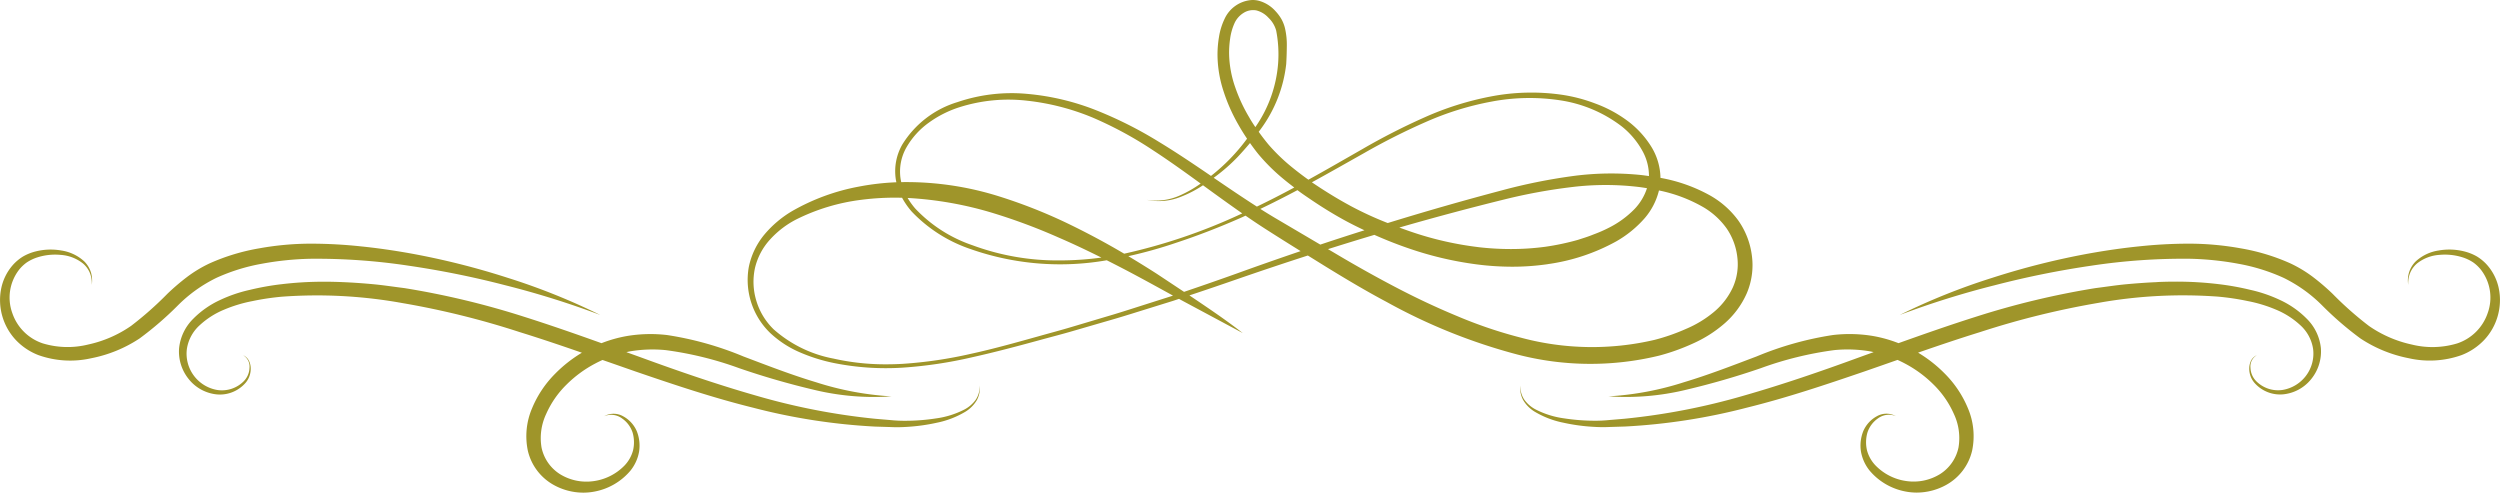
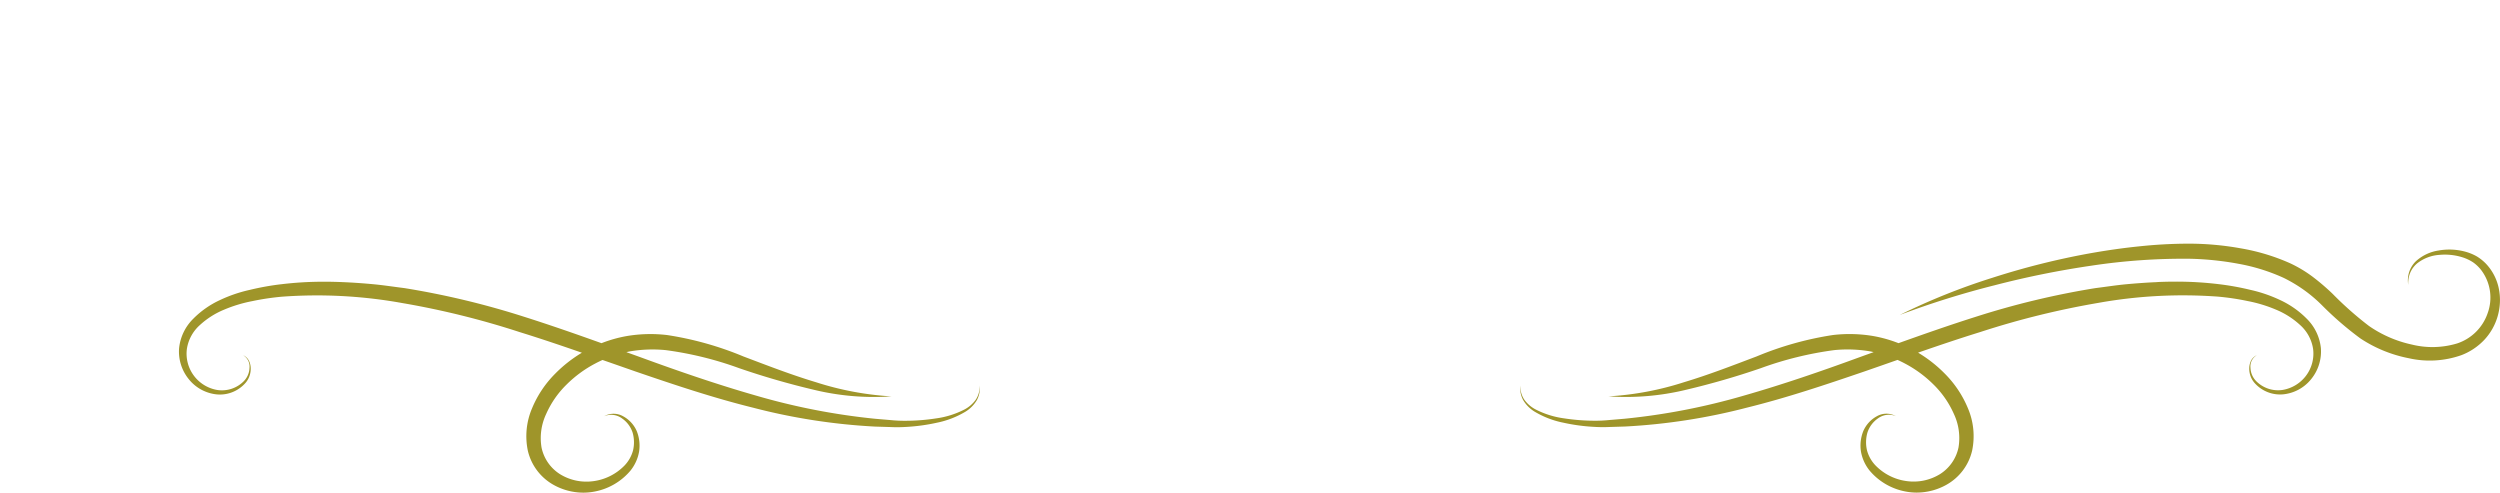
<svg xmlns="http://www.w3.org/2000/svg" width="304.489" height="60" viewBox="0 0 304.489 60">
  <g id="グループ_27552" data-name="グループ 27552" transform="translate(-929.972 -4469.423)">
-     <path id="パス_59241" data-name="パス 59241" d="M458.821,33.348q-1.715-1.1-3.468-2.147a55.114,55.114,0,0,0,5.822-1.63c2.685-.885,5.323-1.912,7.909-3.054.184-.08.364-.166.547-.248.863.594,1.733,1.18,2.621,1.744,1.362.873,2.724,1.725,4.087,2.572q-3.9,1.323-7.777,2.726-3.2,1.145-6.423,2.236Zm-22.49-3.49A17.183,17.183,0,0,1,429.4,25.4a9,9,0,0,1-.928-1.289,43.793,43.793,0,0,1,10.579,1.895,70.949,70.949,0,0,1,7.792,2.918c1.766.76,3.505,1.588,5.232,2.449a38.18,38.18,0,0,1-5.068.346,29.821,29.821,0,0,1-10.673-1.861m-16.8,13.835a15.247,15.247,0,0,1-7.375-3.578,8.075,8.075,0,0,1-2.1-3.44,7.933,7.933,0,0,1-.185-4,7.768,7.768,0,0,1,1.859-3.519,11.2,11.2,0,0,1,3.208-2.446,24.457,24.457,0,0,1,7.84-2.367,31.835,31.835,0,0,1,5.017-.255,9.3,9.3,0,0,0,1.173,1.683,17.7,17.7,0,0,0,7.179,4.57A32.925,32.925,0,0,0,452.726,31.7q.838.423,1.673.853c2.147,1.111,4.262,2.28,6.394,3.452l-.221.075-4.028,1.282c-1.342.431-2.685.858-4.039,1.251l-4.052,1.208c-1.35.406-2.714.763-4.07,1.147-2.715.756-5.431,1.523-8.18,2.12a52.693,52.693,0,0,1-8.327,1.227q-.995.057-1.992.058a28.708,28.708,0,0,1-6.353-.678m86.9-11.523a24.029,24.029,0,0,0,8.334-2.765,13.449,13.449,0,0,0,3.5-2.856,8.125,8.125,0,0,0,1.718-3.354,17.951,17.951,0,0,1,5.4,2.035,9.194,9.194,0,0,1,2.848,2.6,7.718,7.718,0,0,1,1.3,3.534,6.9,6.9,0,0,1-.56,3.66,8.594,8.594,0,0,1-2.319,2.991,13.408,13.408,0,0,1-3.369,2.039,24.1,24.1,0,0,1-3.832,1.338,33.355,33.355,0,0,1-16.243-.256,54.455,54.455,0,0,1-7.856-2.661c-2.569-1.064-5.09-2.26-7.563-3.559s-4.916-2.672-7.328-4.109l-.789-.465q2.818-.89,5.648-1.737c1.3.573,2.62,1.106,3.968,1.571a41.99,41.99,0,0,0,8.422,2.014,33.639,33.639,0,0,0,4.386.293,30.037,30.037,0,0,0,4.331-.308m-33.247-5.656q-.882-.525-1.751-1.075c1.526-.725,3.031-1.493,4.522-2.286l.022.017c.586.447,1.184.839,1.773,1.24,1.188.8,2.407,1.557,3.666,2.257.88.493,1.786.943,2.7,1.374q-2.7.851-5.379,1.745Zm24.787,3.577a39.909,39.909,0,0,1-8.031-1.824c-.528-.178-1.052-.367-1.575-.559q6.367-1.839,12.8-3.425a67.219,67.219,0,0,1,8.244-1.509,33.969,33.969,0,0,1,8.272.012c.283.039.565.083.847.129a6.638,6.638,0,0,1-1.512,2.533,11.7,11.7,0,0,1-3.161,2.3,16.224,16.224,0,0,1-1.838.8c-.623.262-1.273.454-1.915.663a30.252,30.252,0,0,1-3.971.84,31.58,31.58,0,0,1-4.193.275,34.435,34.435,0,0,1-3.966-.232M465.75,21.656a21.4,21.4,0,0,0,2.943-2.562c.51-.544,1-1.1,1.481-1.673.317.448.645.891.994,1.326a23.131,23.131,0,0,0,3.116,3.083c.419.35.849.679,1.279,1.009-1.5.807-3.015,1.589-4.552,2.325-1.77-1.13-3.513-2.316-5.261-3.508m-38.132.14a5.94,5.94,0,0,1,.736-3.886,9.546,9.546,0,0,1,2.746-3,13.185,13.185,0,0,1,3.677-1.848,19.757,19.757,0,0,1,8.207-.8,29.036,29.036,0,0,1,8.043,2.067,46.181,46.181,0,0,1,7.343,3.981c1.966,1.281,3.879,2.657,5.793,4.048a14.29,14.29,0,0,1-2.482,1.426,7.058,7.058,0,0,1-4.106.552,7.156,7.156,0,0,0,4.18-.369,13.955,13.955,0,0,0,2.693-1.4c1.58,1.15,3.165,2.3,4.781,3.425-.105.047-.208.1-.313.144A68.939,68.939,0,0,1,454.848,30.9q-3.491-2.064-7.172-3.823a62.784,62.784,0,0,0-8-3.139,37.608,37.608,0,0,0-11.982-1.754c-.028-.128-.056-.257-.075-.388m54.7,3.228c-1.216-.654-2.4-1.371-3.569-2.129-.349-.23-.7-.459-1.039-.69,2.137-1.169,4.252-2.372,6.367-3.564a79.286,79.286,0,0,1,7.528-3.793,35.969,35.969,0,0,1,8-2.476,24.769,24.769,0,0,1,8.313-.157,16.3,16.3,0,0,1,7.527,3.179,9.931,9.931,0,0,1,2.564,3.063,6.235,6.235,0,0,1,.754,2.987c-.3-.043-.6-.085-.9-.12a35.343,35.343,0,0,0-8.61.151,68.467,68.467,0,0,0-8.363,1.7q-7.015,1.854-13.943,3.991a41.822,41.822,0,0,1-4.629-2.137M470.1,14.334a19.518,19.518,0,0,1-1.721-3.683,13.1,13.1,0,0,1-.748-3.924,11.47,11.47,0,0,1,.118-1.989,6.834,6.834,0,0,1,.506-1.844,2.857,2.857,0,0,1,1.1-1.3,2.174,2.174,0,0,1,1.582-.328,3.014,3.014,0,0,1,1.488.9,3.394,3.394,0,0,1,.935,1.557,15.129,15.129,0,0,1,.234,4.035,15.635,15.635,0,0,1-2.733,7.672l-.037.054c-.251-.376-.5-.756-.723-1.143M470.467,0a3.939,3.939,0,0,0-3.4,2.32,7.92,7.92,0,0,0-.674,2.2,12.864,12.864,0,0,0-.178,2.226,14.545,14.545,0,0,0,.736,4.373,21.081,21.081,0,0,0,1.772,4.008c.341.607.705,1.194,1.091,1.767a23.162,23.162,0,0,1-4.391,4.533c-2.093-1.426-4.2-2.85-6.386-4.174a48.907,48.907,0,0,0-7.641-3.839,29.921,29.921,0,0,0-8.332-1.976,20.5,20.5,0,0,0-8.5.992,11.97,11.97,0,0,0-6.744,5.181,6.542,6.542,0,0,0-.78,4.275c.016.106.041.21.063.315a30.659,30.659,0,0,0-4.586.531,25.759,25.759,0,0,0-8.129,2.989,13.083,13.083,0,0,0-3.35,2.835,9.018,9.018,0,0,0-1.908,3.958,8.989,8.989,0,0,0,2.6,8.038,12.46,12.46,0,0,0,3.611,2.358A20.9,20.9,0,0,0,419.42,44.2a32.1,32.1,0,0,0,8.484.576,53.124,53.124,0,0,0,8.4-1.256c2.762-.614,5.49-1.339,8.213-2.084,1.361-.375,2.729-.723,4.084-1.12l4.066-1.181c1.358-.384,2.706-.8,4.054-1.224l4.044-1.256c.255-.081.507-.169.762-.252l.3.166,7.466,4c-2.094-1.634-4.305-3.111-6.5-4.59q3.007-1,6-2.041,4.2-1.453,8.424-2.818l2.229,1.384c2.414,1.484,4.856,2.94,7.371,4.276a69.241,69.241,0,0,0,15.9,6.394,35.388,35.388,0,0,0,17.259.148,25.428,25.428,0,0,0,4.137-1.479,15.356,15.356,0,0,0,3.8-2.4,10.464,10.464,0,0,0,2.753-3.695,8.714,8.714,0,0,0,.632-4.613,9.46,9.46,0,0,0-1.669-4.3,10.851,10.851,0,0,0-3.4-3.015,19.4,19.4,0,0,0-6.063-2.155,7.461,7.461,0,0,0-1.119-3.8,11.479,11.479,0,0,0-3.011-3.23,15.563,15.563,0,0,0-3.833-2.035,19.276,19.276,0,0,0-4.167-1.075,26.068,26.068,0,0,0-8.529.225,36.564,36.564,0,0,0-8.116,2.563,79.663,79.663,0,0,0-7.557,3.863c-2.18,1.246-4.353,2.5-6.546,3.713-.079-.056-.162-.11-.239-.167-.56-.409-1.11-.826-1.643-1.258a22.575,22.575,0,0,1-2.94-2.81c-.427-.51-.841-1.047-1.234-1.6.065-.089.132-.175.2-.265a16.455,16.455,0,0,0,3.151-7.986c.046-.749.065-1.417.073-2.153a8.888,8.888,0,0,0-.228-2.234,4.421,4.421,0,0,0-.443-1.115,5.292,5.292,0,0,0-.714-.949A4.175,4.175,0,0,0,471.2.082a3.166,3.166,0,0,0-.7-.082Z" transform="translate(612.044 4469.422)" fill="#9f952a" />
    <path id="パス_59242" data-name="パス 59242" d="M909.306,154.169c-1.26.053-2.516.143-3.767.259s-2.5.314-3.748.468a99.9,99.9,0,0,0-14.633,3.509c-3.155,1-6.272,2.092-9.374,3.2a16.044,16.044,0,0,0-3.065-.866,17.3,17.3,0,0,0-4.96-.12,39.689,39.689,0,0,0-9.252,2.6c-2.942,1.111-5.853,2.245-8.843,3.14a36.848,36.848,0,0,1-9.194,1.725,31.08,31.08,0,0,0,9.434-.8,94.581,94.581,0,0,0,9.107-2.632,42.341,42.341,0,0,1,8.941-2.2,16.424,16.424,0,0,1,4.433.162c.124.023.245.057.369.083l-1.722.622c-4.665,1.709-9.348,3.322-14.1,4.679a80.376,80.376,0,0,1-14.511,2.811l-1.846.156a16.435,16.435,0,0,1-1.838.085,24.529,24.529,0,0,1-3.666-.285,10.7,10.7,0,0,1-3.479-1.085,3.912,3.912,0,0,1-1.368-1.172,2.851,2.851,0,0,1-.491-1.742,2.926,2.926,0,0,0,.367,1.82,4.14,4.14,0,0,0,1.339,1.344,11.027,11.027,0,0,0,3.529,1.362,22.954,22.954,0,0,0,3.746.508,17.006,17.006,0,0,0,1.89.014l1.879-.057a74.09,74.09,0,0,0,14.839-2.3c4.865-1.2,9.611-2.8,14.321-4.409q2.015-.7,4.022-1.405c.293.133.584.272.868.424a14.554,14.554,0,0,1,3.548,2.608,11.558,11.558,0,0,1,2.455,3.564,6.9,6.9,0,0,1,.555,4.074,5.047,5.047,0,0,1-2.252,3.241,6.129,6.129,0,0,1-4.047.852,6.471,6.471,0,0,1-3.8-1.9,4.241,4.241,0,0,1-1.044-1.846,4.311,4.311,0,0,1,.047-2.152,3.35,3.35,0,0,1,1.3-1.748,2.21,2.21,0,0,1,2.175-.263,2.359,2.359,0,0,0-2.325.01,3.743,3.743,0,0,0-1.653,1.816,4.752,4.752,0,0,0-.279,2.491,5.085,5.085,0,0,0,1.057,2.316,7.529,7.529,0,0,0,4.316,2.532,7.183,7.183,0,0,0,1.418.141H880a7.433,7.433,0,0,0,3.616-.947,6.434,6.434,0,0,0,3.138-4.174,8.651,8.651,0,0,0-.515-5.149,13.018,13.018,0,0,0-2.8-4.2,16.275,16.275,0,0,0-3.271-2.572c2.517-.873,5.036-1.726,7.571-2.51a101.373,101.373,0,0,1,14.334-3.544,58.4,58.4,0,0,1,14.642-.769,30.9,30.9,0,0,1,3.606.54,17.114,17.114,0,0,1,3.431,1.041,9.95,9.95,0,0,1,2.952,1.881,4.879,4.879,0,0,1,1.577,2.913,4.488,4.488,0,0,1-3.713,4.988,3.74,3.74,0,0,1-3.225-1.078,2.425,2.425,0,0,1-.69-1.607,1.6,1.6,0,0,1,.772-1.549,1.433,1.433,0,0,0-.681.629,2.084,2.084,0,0,0-.238.919,2.648,2.648,0,0,0,.614,1.8,4.143,4.143,0,0,0,3.5,1.424,5,5,0,0,0,3.42-1.847,5.323,5.323,0,0,0,1.189-3.777,5.881,5.881,0,0,0-1.735-3.6,11.1,11.1,0,0,0-3.211-2.252,17.2,17.2,0,0,0-3.653-1.253,32.5,32.5,0,0,0-3.751-.68,42.985,42.985,0,0,0-5.331-.319q-1.125,0-2.246.05" transform="translate(283.417 4349.614)" fill="#9f952a" />
    <path id="パス_59243" data-name="パス 59243" d="M1068.538,133.632c-2.036.207-4.048.5-6.062.858a92.358,92.358,0,0,0-11.84,2.971,78.952,78.952,0,0,0-11.29,4.53,106.341,106.341,0,0,1,11.554-3.616,110.584,110.584,0,0,1,11.816-2.39,75.265,75.265,0,0,1,11.942-.839,36.467,36.467,0,0,1,5.873.6,23.219,23.219,0,0,1,5.549,1.717,17.422,17.422,0,0,1,4.674,3.33,39.911,39.911,0,0,0,4.691,4.054,16.316,16.316,0,0,0,5.9,2.415,11.559,11.559,0,0,0,6.421-.38,7.517,7.517,0,0,0,2.768-1.852,7.064,7.064,0,0,0,1.634-2.883,7.171,7.171,0,0,0,.281-1.964v-.036a6.829,6.829,0,0,0-.123-1.28,6.2,6.2,0,0,0-1.424-2.942,5.5,5.5,0,0,0-1.267-1.061,6,6,0,0,0-1.506-.606,7.463,7.463,0,0,0-3.147-.118,5.273,5.273,0,0,0-2.807,1.34,3.279,3.279,0,0,0-.8,1.332,3.467,3.467,0,0,0-.1,1.52,3.4,3.4,0,0,1,.237-1.471,3.053,3.053,0,0,1,.865-1.165,4.886,4.886,0,0,1,2.682-1.021,7.126,7.126,0,0,1,2.861.308,5.183,5.183,0,0,1,1.264.606,4.608,4.608,0,0,1,.988.95,5.549,5.549,0,0,1,.781,5.225,5.872,5.872,0,0,1-3.714,3.694,10.441,10.441,0,0,1-5.544.134,14.557,14.557,0,0,1-5.206-2.264,41.427,41.427,0,0,1-4.436-3.924,27.479,27.479,0,0,0-2.387-2.042,15.564,15.564,0,0,0-2.76-1.66,25.089,25.089,0,0,0-6.025-1.824,35.61,35.61,0,0,0-6.192-.57h-.29a57.756,57.756,0,0,0-5.864.325" transform="translate(122.008 4365.792)" fill="#9f952a" />
    <path id="パス_59244" data-name="パス 59244" d="M110.267,154.438a32.468,32.468,0,0,0-3.751.68,17.189,17.189,0,0,0-3.653,1.253,11.1,11.1,0,0,0-3.211,2.252,5.882,5.882,0,0,0-1.735,3.6A5.325,5.325,0,0,0,99.106,166a5,5,0,0,0,3.42,1.847,4.144,4.144,0,0,0,3.5-1.424,2.648,2.648,0,0,0,.614-1.8,2.083,2.083,0,0,0-.238-.919,1.432,1.432,0,0,0-.681-.629,1.6,1.6,0,0,1,.772,1.549,2.425,2.425,0,0,1-.69,1.607,3.74,3.74,0,0,1-3.226,1.078,4.488,4.488,0,0,1-3.713-4.988,4.878,4.878,0,0,1,1.577-2.913,9.948,9.948,0,0,1,2.952-1.881,17.124,17.124,0,0,1,3.431-1.041,30.9,30.9,0,0,1,3.606-.54,58.394,58.394,0,0,1,14.642.769,101.355,101.355,0,0,1,14.334,3.544c2.536.784,5.055,1.637,7.571,2.51a16.27,16.27,0,0,0-3.271,2.572,13.015,13.015,0,0,0-2.8,4.2,8.647,8.647,0,0,0-.515,5.149,6.434,6.434,0,0,0,3.138,4.174,7.434,7.434,0,0,0,3.616.947h.006a7.179,7.179,0,0,0,1.418-.141,7.53,7.53,0,0,0,4.316-2.532,5.083,5.083,0,0,0,1.057-2.316,4.753,4.753,0,0,0-.278-2.491,3.744,3.744,0,0,0-1.653-1.816,2.358,2.358,0,0,0-2.325-.01,2.21,2.21,0,0,1,2.174.263,3.347,3.347,0,0,1,1.3,1.748,4.305,4.305,0,0,1,.046,2.152,4.234,4.234,0,0,1-1.044,1.846,6.469,6.469,0,0,1-3.8,1.9,6.129,6.129,0,0,1-4.047-.852,5.048,5.048,0,0,1-2.252-3.241,6.9,6.9,0,0,1,.555-4.074,11.562,11.562,0,0,1,2.455-3.564,14.557,14.557,0,0,1,3.548-2.608c.284-.153.575-.291.868-.424q2.009.7,4.022,1.405c4.71,1.613,9.455,3.207,14.321,4.409a74.087,74.087,0,0,0,14.838,2.3l1.879.057a17.006,17.006,0,0,0,1.89-.014,22.949,22.949,0,0,0,3.745-.508,11.029,11.029,0,0,0,3.529-1.362,4.136,4.136,0,0,0,1.339-1.344,2.925,2.925,0,0,0,.368-1.82,2.849,2.849,0,0,1-.491,1.742,3.913,3.913,0,0,1-1.368,1.172,10.7,10.7,0,0,1-3.479,1.085,24.521,24.521,0,0,1-3.666.285,16.438,16.438,0,0,1-1.838-.085l-1.846-.156A80.376,80.376,0,0,1,168.218,168c-4.75-1.357-9.433-2.97-14.1-4.679l-1.722-.622c.123-.026.245-.06.369-.083a16.422,16.422,0,0,1,4.433-.162,42.344,42.344,0,0,1,8.941,2.2,94.582,94.582,0,0,0,9.107,2.632,31.08,31.08,0,0,0,9.434.8,36.847,36.847,0,0,1-9.194-1.725c-2.99-.895-5.9-2.028-8.843-3.14a39.69,39.69,0,0,0-9.253-2.6,17.3,17.3,0,0,0-4.96.12,16.049,16.049,0,0,0-3.065.866c-3.1-1.11-6.218-2.2-9.374-3.2a99.9,99.9,0,0,0-14.633-3.509c-1.25-.154-2.5-.35-3.748-.468s-2.507-.206-3.767-.259q-1.121-.049-2.246-.05a42.979,42.979,0,0,0-5.331.319" transform="translate(853.867 4349.614)" fill="#9f952a" />
-     <path id="パス_59245" data-name="パス 59245" d="M37.762,133.308a35.607,35.607,0,0,0-6.192.57,25.091,25.091,0,0,0-6.025,1.824,15.585,15.585,0,0,0-2.759,1.66A27.492,27.492,0,0,0,20.4,139.4a41.43,41.43,0,0,1-4.436,3.924,14.555,14.555,0,0,1-5.206,2.264,10.442,10.442,0,0,1-5.544-.134A5.872,5.872,0,0,1,1.5,141.765a5.549,5.549,0,0,1,.781-5.225,4.613,4.613,0,0,1,.988-.95,5.185,5.185,0,0,1,1.264-.606,7.128,7.128,0,0,1,2.861-.308,4.886,4.886,0,0,1,2.682,1.021,3.046,3.046,0,0,1,.865,1.165,3.387,3.387,0,0,1,.236,1.471,3.458,3.458,0,0,0-.1-1.52,3.278,3.278,0,0,0-.8-1.332,5.272,5.272,0,0,0-2.807-1.34,7.463,7.463,0,0,0-3.147.118,5.99,5.99,0,0,0-1.506.606,5.514,5.514,0,0,0-1.267,1.061,6.2,6.2,0,0,0-1.423,2.942,7.121,7.121,0,0,0,1.791,6.164,7.513,7.513,0,0,0,2.768,1.852,11.559,11.559,0,0,0,6.421.38,16.318,16.318,0,0,0,5.9-2.415,39.924,39.924,0,0,0,4.691-4.054,17.42,17.42,0,0,1,4.675-3.33,23.217,23.217,0,0,1,5.549-1.717,36.467,36.467,0,0,1,5.873-.6,75.263,75.263,0,0,1,11.943.839,110.6,110.6,0,0,1,11.817,2.39,106.368,106.368,0,0,1,11.554,3.616,78.965,78.965,0,0,0-11.29-4.53,92.348,92.348,0,0,0-11.84-2.971c-2.014-.36-4.025-.651-6.062-.858a57.753,57.753,0,0,0-5.864-.325h-.289" transform="translate(929.972 4365.792)" fill="#9f952a" />
  </g>
</svg>